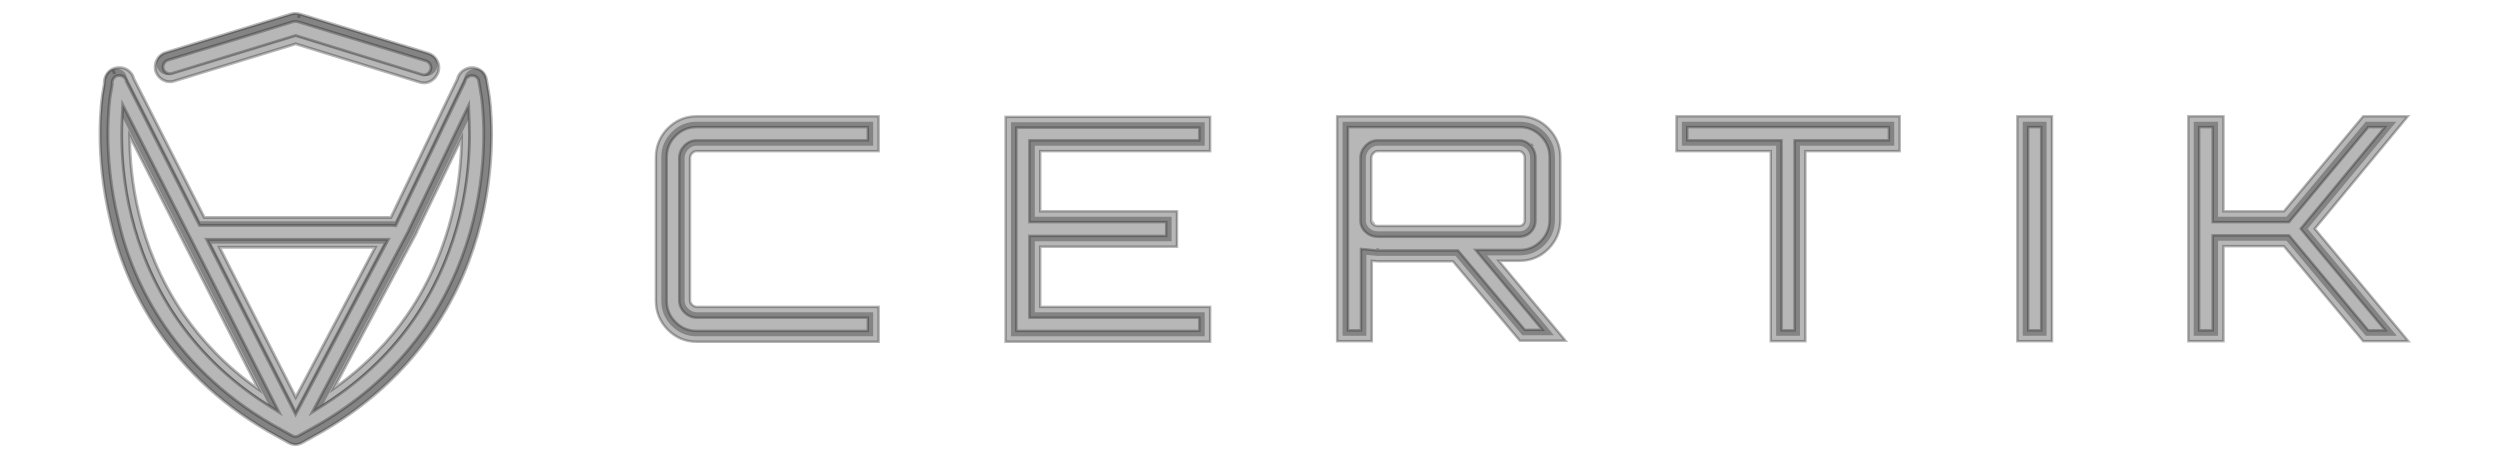
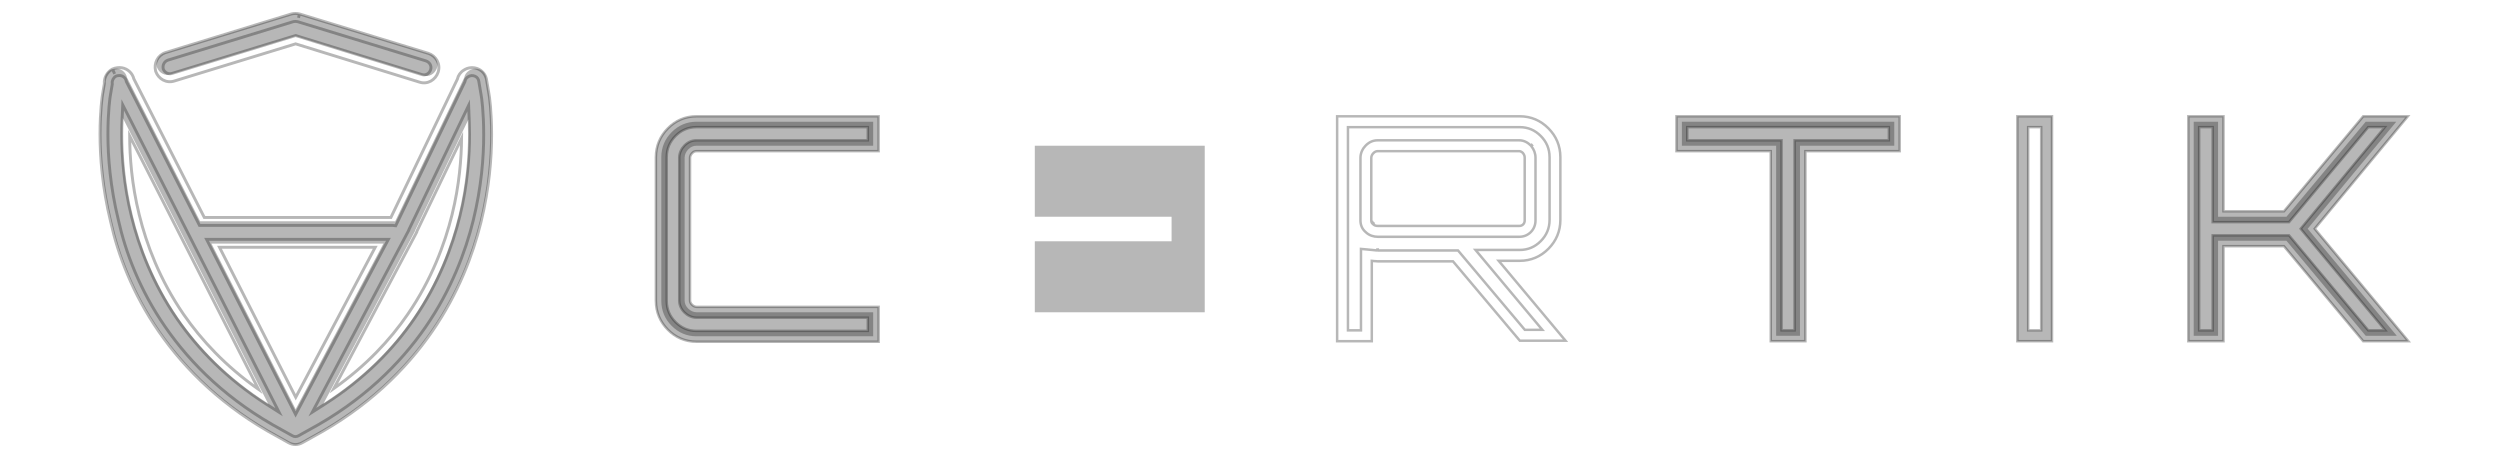
<svg xmlns="http://www.w3.org/2000/svg" width="131" height="24" viewBox="0 0 131 24" fill="none">
  <path fill-rule="evenodd" clip-rule="evenodd" d="M15.644 0.725C15.541 0.7 15.418 0.7 15.316 0.725L8.615 2.781L8.611 2.782C8.298 2.888 8.144 3.206 8.22 3.514L8.222 3.521L8.225 3.527C8.327 3.811 8.639 4.002 8.958 3.895L15.489 1.895L22.161 3.956C22.484 4.063 22.795 3.869 22.896 3.564C23.003 3.24 22.811 2.925 22.508 2.823L15.65 0.727L15.644 0.725ZM5.491 4.255C5.46 4.015 5.588 3.781 5.786 3.661L5.793 3.657L5.8 3.654C5.866 3.623 5.935 3.606 6.004 3.6C6.061 3.592 6.121 3.593 6.181 3.603C6.425 3.644 6.607 3.828 6.653 4.057L10.486 11.595H20.645C20.666 11.595 20.686 11.597 20.706 11.599L24.325 4.069C24.353 3.914 24.445 3.779 24.581 3.699C24.746 3.584 24.968 3.566 25.159 3.654C25.351 3.741 25.459 3.916 25.48 4.105L25.598 4.801C25.625 4.923 25.741 5.734 25.741 6.963C25.741 8.181 25.62 9.783 25.177 11.588C24.754 13.292 23.989 15.343 22.598 17.354C21.208 19.364 19.194 21.353 16.296 22.915L16.295 22.915L15.759 23.215L15.758 23.216C15.576 23.32 15.384 23.32 15.201 23.216L15.2 23.215L14.664 22.915L14.663 22.915C11.766 21.353 9.751 19.364 8.361 17.354C6.971 15.344 6.205 13.293 5.822 11.567C5.38 9.762 5.259 8.14 5.259 6.943C5.259 5.714 5.374 4.903 5.401 4.781L5.491 4.255ZM11.08 12.763H20.09L15.492 21.44L11.08 12.763ZM6.435 6.182C6.425 6.41 6.418 6.665 6.418 6.943C6.418 8.063 6.517 9.602 6.933 11.279C7.33 12.897 8.043 14.794 9.331 16.67C10.428 18.253 11.945 19.837 14.065 21.186L6.435 6.182ZM16.944 21.164C19.038 19.823 20.558 18.26 21.649 16.67C22.936 14.794 23.649 12.877 24.046 11.279C24.462 9.602 24.561 8.063 24.561 6.943C24.561 6.695 24.556 6.465 24.548 6.256L21.744 12.09V12.113L16.944 21.164Z" fill="#0F0F0F" fill-opacity="0.3" />
-   <path fill-rule="evenodd" clip-rule="evenodd" d="M15.375 1.133L8.806 3.149L8.805 3.149C8.608 3.215 8.507 3.412 8.555 3.616C8.624 3.801 8.822 3.911 9.015 3.847L9.017 3.847L15.491 1.863L22.102 3.906L22.105 3.907C22.297 3.971 22.496 3.86 22.564 3.654C22.629 3.46 22.52 3.259 22.317 3.19L15.593 1.135L15.592 1.135C15.526 1.118 15.442 1.118 15.375 1.133ZM15.693 0.731L15.704 0.734L22.443 2.794L22.446 2.794C22.837 2.926 23.104 3.343 22.957 3.785C22.828 4.175 22.417 4.447 21.977 4.302L15.491 2.298L9.142 4.243C8.71 4.385 8.298 4.124 8.165 3.754L8.159 3.737L8.154 3.72C8.055 3.321 8.256 2.895 8.674 2.755L8.68 2.753L15.265 0.733L15.27 0.731C15.403 0.698 15.559 0.698 15.693 0.731ZM6.157 3.548C6.232 3.538 6.31 3.539 6.388 3.552C6.702 3.605 6.942 3.838 7.013 4.132L10.706 11.395H20.483L23.966 4.148C24.009 3.953 24.129 3.782 24.303 3.676C24.527 3.524 24.82 3.504 25.068 3.618C25.327 3.737 25.473 3.973 25.502 4.221L25.617 4.894C25.649 5.049 25.76 5.857 25.76 7.056C25.76 8.265 25.64 9.855 25.201 11.646C24.781 13.337 24.021 15.375 22.639 17.374C21.257 19.373 19.256 21.347 16.381 22.897L16.38 22.898L15.858 23.189L15.858 23.19C15.615 23.329 15.348 23.329 15.105 23.19L15.104 23.189L14.583 22.897L14.582 22.897C11.707 21.348 9.706 19.373 8.323 17.374C6.942 15.377 6.181 13.339 5.799 11.622C5.361 9.832 5.241 8.224 5.241 7.036C5.241 5.837 5.352 5.03 5.385 4.874L5.467 4.39C5.441 4.078 5.61 3.787 5.859 3.637L5.876 3.626L5.894 3.618C5.979 3.579 6.068 3.556 6.157 3.548ZM6.32 3.962C6.281 3.956 6.244 3.956 6.209 3.961L6.203 3.962L6.197 3.962C6.154 3.965 6.111 3.976 6.069 3.995C5.94 4.075 5.863 4.227 5.881 4.37L5.885 4.401L5.791 4.954L5.79 4.959C5.768 5.058 5.655 5.838 5.655 7.036C5.655 8.198 5.773 9.773 6.202 11.525L6.203 11.527L6.203 11.529C6.574 13.202 7.316 15.189 8.664 17.137C10.011 19.085 11.964 21.014 14.778 22.531L14.781 22.533L15.31 22.828L15.31 22.829C15.426 22.895 15.536 22.895 15.652 22.829L15.655 22.827L16.184 22.531L16.185 22.531C18.998 21.014 20.951 19.085 22.299 17.137C23.646 15.188 24.389 13.2 24.799 11.546C25.229 9.793 25.346 8.237 25.346 7.056C25.346 5.858 25.233 5.078 25.211 4.979L25.21 4.974L25.092 4.279L25.091 4.273C25.078 4.153 25.012 4.049 24.896 3.996C24.772 3.939 24.632 3.953 24.532 4.022L24.526 4.027L24.52 4.03C24.439 4.078 24.384 4.159 24.367 4.253L24.362 4.28L20.735 11.829L20.589 11.813C20.577 11.811 20.564 11.811 20.551 11.811H10.453L6.619 4.272L6.614 4.244C6.585 4.103 6.473 3.988 6.32 3.962ZM6.431 5.494L14.622 21.6L13.982 21.193C11.875 19.853 10.367 18.278 9.275 16.703L9.275 16.702C7.994 14.836 7.285 12.95 6.891 11.342C6.478 9.675 6.379 8.147 6.379 7.036C6.379 6.76 6.386 6.506 6.396 6.28L6.431 5.494ZM24.556 5.523L24.589 6.354C24.597 6.561 24.603 6.789 24.603 7.036C24.603 8.147 24.504 9.675 24.091 11.342C23.697 12.93 22.988 14.836 21.707 16.702C20.621 18.285 19.11 19.84 17.03 21.171L16.366 21.596L21.423 12.059V12.041L24.556 5.523ZM6.794 7.122C6.799 8.201 6.9 9.658 7.293 11.242C7.677 12.811 8.369 14.649 9.615 16.466C10.562 17.831 11.83 19.197 13.548 20.404L6.794 7.122ZM21.837 12.136V12.163L17.49 20.361C19.174 19.169 20.433 17.827 21.366 16.466C22.613 14.65 23.304 12.793 23.689 11.242C24.067 9.719 24.175 8.312 24.187 7.246L21.837 12.136ZM10.824 12.541H20.352L15.49 21.716L10.824 12.541ZM11.5 12.957L15.497 20.817L19.662 12.957H11.5Z" fill="#0F0F0F" fill-opacity="0.3" />
  <path d="M15.642 0.933L15.693 0.731M15.693 0.731C15.559 0.698 15.403 0.698 15.27 0.731L15.265 0.733L8.68 2.753L8.674 2.755C8.256 2.895 8.055 3.321 8.154 3.72L8.159 3.737L8.165 3.754C8.298 4.124 8.71 4.385 9.142 4.243L15.491 2.298L21.977 4.302C22.417 4.447 22.828 4.175 22.957 3.785C23.104 3.343 22.837 2.926 22.446 2.794L22.443 2.794L15.704 0.734L15.693 0.731ZM5.894 3.618L5.98 3.807M5.894 3.618C5.979 3.579 6.068 3.556 6.157 3.548C6.232 3.538 6.31 3.539 6.388 3.552C6.702 3.605 6.942 3.838 7.013 4.132L10.706 11.395H20.483L23.966 4.148C24.009 3.953 24.129 3.782 24.303 3.676C24.527 3.524 24.82 3.504 25.068 3.618C25.327 3.737 25.473 3.973 25.502 4.221L25.617 4.894C25.649 5.049 25.76 5.857 25.76 7.056C25.76 8.265 25.64 9.855 25.201 11.646C24.781 13.337 24.021 15.375 22.639 17.374C21.257 19.373 19.256 21.347 16.381 22.897L16.38 22.898L15.858 23.189L15.858 23.19C15.615 23.329 15.348 23.329 15.105 23.19L15.104 23.189L14.583 22.897L14.582 22.897C11.707 21.348 9.706 19.373 8.323 17.374C6.942 15.377 6.181 13.339 5.799 11.622C5.361 9.832 5.241 8.224 5.241 7.036C5.241 5.837 5.352 5.03 5.385 4.874L5.467 4.39C5.441 4.078 5.61 3.787 5.859 3.637L5.876 3.626L5.894 3.618ZM5.981 3.809L6.008 3.87M8.806 3.149L15.375 1.133C15.442 1.118 15.526 1.118 15.592 1.135L15.593 1.135L22.317 3.19C22.52 3.259 22.629 3.46 22.564 3.654C22.496 3.86 22.297 3.971 22.105 3.907L22.102 3.906L15.491 1.863L9.017 3.847L9.015 3.847C8.822 3.911 8.624 3.801 8.555 3.616C8.507 3.412 8.608 3.215 8.805 3.149L8.806 3.149ZM6.209 3.961C6.244 3.956 6.281 3.956 6.32 3.962C6.473 3.988 6.585 4.103 6.614 4.244L6.619 4.272L10.453 11.811H20.551C20.564 11.811 20.577 11.811 20.589 11.813L20.735 11.829L24.362 4.28L24.367 4.253C24.384 4.159 24.439 4.078 24.52 4.03L24.526 4.027L24.532 4.022C24.632 3.953 24.772 3.939 24.896 3.996C25.012 4.049 25.078 4.153 25.091 4.273L25.092 4.279L25.21 4.974L25.211 4.979C25.233 5.078 25.346 5.858 25.346 7.056C25.346 8.237 25.229 9.793 24.799 11.546C24.389 13.2 23.646 15.188 22.299 17.137C20.951 19.085 18.998 21.014 16.185 22.531L16.184 22.531L15.655 22.827L15.652 22.829C15.537 22.895 15.426 22.895 15.31 22.829L15.31 22.828L14.781 22.533L14.778 22.531C11.964 21.014 10.011 19.085 8.664 17.137C7.316 15.189 6.574 13.202 6.203 11.529L6.203 11.527L6.202 11.525C5.773 9.773 5.655 8.198 5.655 7.036C5.655 5.838 5.768 5.058 5.79 4.959L5.791 4.954L5.885 4.401L5.881 4.37C5.863 4.227 5.94 4.075 6.069 3.995C6.111 3.976 6.154 3.965 6.197 3.962L6.203 3.962L6.209 3.961ZM6.431 5.494L6.396 6.28C6.386 6.506 6.379 6.76 6.379 7.036C6.379 8.147 6.478 9.675 6.891 11.342C7.285 12.95 7.994 14.836 9.275 16.702L9.275 16.703C10.367 18.278 11.875 19.853 13.982 21.193L14.622 21.6L6.431 5.494ZM24.589 6.354L24.556 5.523L21.423 12.041V12.059L16.366 21.596L17.03 21.171C19.11 19.84 20.621 18.285 21.707 16.702C22.988 14.836 23.697 12.93 24.091 11.342C24.504 9.675 24.603 8.147 24.603 7.036C24.603 6.789 24.597 6.561 24.589 6.354ZM7.293 11.242C6.9 9.658 6.799 8.201 6.794 7.122L13.548 20.404C11.83 19.197 10.562 17.831 9.615 16.466C8.369 14.649 7.677 12.811 7.293 11.242ZM21.837 12.163V12.136L24.187 7.246C24.175 8.312 24.067 9.719 23.689 11.242C23.304 12.793 22.613 14.65 21.366 16.466C20.433 17.827 19.174 19.169 17.49 20.361L21.837 12.163ZM10.824 12.541H20.352L15.49 21.716L10.824 12.541ZM15.497 20.817L11.5 12.957H19.662L15.497 20.817Z" stroke="#0F0F0F" stroke-opacity="0.3" stroke-width="0.154" stroke-miterlimit="10" />
  <path d="M45.755 7.636H36.498C36.335 7.636 36.2 7.691 36.064 7.828C35.955 7.937 35.874 8.101 35.874 8.266V15.734C35.874 15.898 35.928 16.035 36.064 16.172C36.172 16.281 36.335 16.363 36.498 16.363H45.755V17.622H36.498C35.983 17.622 35.548 17.43 35.195 17.075C34.842 16.719 34.652 16.281 34.652 15.761V8.238C34.652 7.718 34.842 7.281 35.195 6.925C35.548 6.569 35.983 6.378 36.498 6.378H45.755V7.636Z" fill="#0F0F0F" fill-opacity="0.3" />
  <path d="M45.355 17.338H45.472V17.221V16.765V16.648H45.355H36.498C36.247 16.648 36.015 16.526 35.863 16.373C35.678 16.186 35.591 15.979 35.591 15.734V8.266C35.591 8.013 35.712 7.78 35.863 7.627C36.048 7.441 36.255 7.352 36.498 7.352H45.355H45.472V7.235V6.78V6.663H45.355H36.498C36.061 6.663 35.698 6.822 35.396 7.126C35.094 7.43 34.936 7.796 34.936 8.239V15.762C34.936 16.204 35.094 16.57 35.396 16.874C35.698 17.178 36.061 17.338 36.498 17.338H45.355ZM34.995 6.725C35.399 6.317 35.904 6.094 36.498 6.094H46.039V7.921H36.498C36.468 7.921 36.428 7.923 36.383 7.942C36.341 7.961 36.303 7.99 36.265 8.029C36.23 8.064 36.204 8.105 36.186 8.144C36.17 8.181 36.157 8.225 36.157 8.266V15.734C36.157 15.766 36.16 15.807 36.179 15.852C36.197 15.895 36.227 15.933 36.265 15.972C36.3 16.007 36.341 16.033 36.379 16.05C36.416 16.067 36.458 16.079 36.498 16.079H46.039V17.907H36.498C35.904 17.907 35.399 17.683 34.995 17.276C34.591 16.869 34.369 16.359 34.369 15.762V8.239C34.369 7.641 34.591 7.132 34.995 6.725Z" fill="#0F0F0F" fill-opacity="0.3" stroke="#0F0F0F" stroke-opacity="0.3" stroke-width="0.131" stroke-miterlimit="10" />
-   <path d="M63.128 6.378V7.636H54.224V11.357H61.391V12.643H54.224V16.363H63.128V17.622H52.976V6.405H63.128V6.378Z" fill="#0F0F0F" fill-opacity="0.3" />
-   <path d="M54.624 7.921H54.508V8.038V10.955V11.072H54.624H61.675V12.927H54.624H54.508V13.044V15.962V16.079H54.624H63.412V17.906H52.692V6.121H63.412V6.378V7.921H54.624ZM62.845 6.807V6.689H62.728H53.376H53.259V6.807V17.22V17.337H53.376H62.728H62.845V17.22V16.765V16.648H62.728H53.941V12.358H60.991H61.108V12.241V11.758V11.641H60.991H53.941V7.352H62.728H62.845V7.235V6.807Z" fill="#0F0F0F" fill-opacity="0.3" stroke="#0F0F0F" stroke-opacity="0.3" stroke-width="0.131" stroke-miterlimit="10" />
-   <path d="M81.48 8.238V11.521C81.48 12.041 81.29 12.479 80.937 12.834C80.584 13.19 80.149 13.382 79.634 13.382H77.924L81.426 17.567H79.77L76.268 13.409H72.196C72.114 13.409 71.897 13.382 71.598 13.354V17.595H70.35V6.378H79.634C80.149 6.378 80.584 6.569 80.937 6.925C81.29 7.281 81.48 7.718 81.48 8.238ZM72.196 12.123H79.606C79.77 12.123 79.905 12.068 80.014 11.959C80.123 11.849 80.177 11.713 80.177 11.549V8.266C80.177 8.101 80.123 7.965 80.014 7.828C79.905 7.718 79.77 7.636 79.606 7.636H72.196C72.033 7.636 71.897 7.691 71.761 7.828C71.653 7.937 71.571 8.101 71.571 8.266V11.549C71.571 11.713 71.626 11.849 71.761 11.959C71.87 12.068 72.033 12.123 72.196 12.123Z" fill="#0F0F0F" fill-opacity="0.3" />
-   <path d="M78.693 13.859L82.033 17.852H79.638L76.171 13.735L76.136 13.694H76.082H72.196C72.151 13.694 72.084 13.688 72.01 13.681L71.882 13.668V13.797V17.879H70.066V6.094H79.634C80.228 6.094 80.734 6.317 81.138 6.725C81.542 7.132 81.763 7.641 81.763 8.239V11.521C81.763 12.119 81.542 12.628 81.138 13.035C80.734 13.443 80.228 13.666 79.634 13.666H78.782H78.531L78.693 13.859ZM70.633 17.193V17.31H70.75H71.198H71.315V17.193V13.043L71.624 13.071C71.74 13.082 71.844 13.092 71.932 13.101L72.007 13.109C72.058 13.114 72.099 13.118 72.133 13.121C72.15 13.122 72.164 13.123 72.175 13.124L72.188 13.124L72.192 13.125L72.194 13.125H72.195H72.196H76.4L79.866 17.241L79.901 17.283H79.956H80.567H80.818L80.656 17.09L77.316 13.097H79.634C80.072 13.097 80.434 12.938 80.736 12.634C81.038 12.33 81.197 11.963 81.197 11.521V8.239C81.197 7.796 81.038 7.43 80.736 7.126C80.434 6.822 80.072 6.663 79.634 6.663H70.75H70.633V6.78V17.193ZM71.575 12.174L71.569 12.169C71.37 12.001 71.288 11.783 71.288 11.549V8.266C71.288 8.013 71.409 7.78 71.561 7.627C71.746 7.441 71.953 7.352 72.196 7.352H79.607C79.872 7.352 80.075 7.487 80.215 7.627L80.225 7.639L80.235 7.651C80.377 7.83 80.46 8.027 80.46 8.266V11.549C80.46 11.783 80.379 11.993 80.215 12.16C80.05 12.326 79.84 12.408 79.607 12.408H72.196C71.982 12.408 71.747 12.339 71.575 12.174ZM71.939 11.737L71.951 11.747L71.962 11.758C72.005 11.802 72.088 11.839 72.196 11.839H79.607C79.649 11.839 79.688 11.833 79.725 11.818C79.763 11.803 79.791 11.781 79.813 11.758C79.835 11.736 79.858 11.708 79.873 11.669C79.888 11.632 79.894 11.592 79.894 11.549V8.266C79.894 8.185 79.873 8.113 79.808 8.027L79.802 8.018L79.794 8.01C79.723 7.945 79.661 7.921 79.607 7.921H72.196C72.165 7.921 72.125 7.923 72.081 7.942C72.038 7.961 72 7.99 71.962 8.029C71.927 8.064 71.901 8.105 71.884 8.144C71.867 8.181 71.855 8.225 71.855 8.266V11.549C71.855 11.599 71.863 11.633 71.874 11.658C71.885 11.682 71.903 11.708 71.939 11.737Z" fill="#0F0F0F" fill-opacity="0.3" />
+   <path d="M63.128 6.378V7.636H54.224V11.357H61.391V12.643H54.224V16.363H63.128V17.622H52.976H63.128V6.378Z" fill="#0F0F0F" fill-opacity="0.3" />
  <path d="M72.175 13.124C72.164 13.123 72.15 13.122 72.133 13.121C72.099 13.118 72.058 13.114 72.007 13.109L71.932 13.101C71.844 13.092 71.74 13.082 71.624 13.071L71.315 13.043V17.193V17.31H71.198H70.75H70.633V17.193V6.78V6.663H70.75H79.634C80.072 6.663 80.434 6.822 80.736 7.126C81.038 7.43 81.197 7.796 81.197 8.239V11.521C81.197 11.963 81.038 12.33 80.736 12.634C80.434 12.938 80.072 13.097 79.634 13.097H77.316L80.656 17.09L80.818 17.283H80.567H79.956H79.901L79.866 17.241L76.4 13.125H72.196H72.195M72.175 13.124L72.181 13.009M72.175 13.124L72.188 13.124L72.192 13.125L72.194 13.125H72.195M72.195 13.125L72.196 13.008M80.215 7.627C80.075 7.487 79.872 7.352 79.607 7.352H72.196C71.953 7.352 71.746 7.441 71.561 7.627C71.409 7.78 71.288 8.013 71.288 8.266V11.549C71.288 11.783 71.37 12.001 71.569 12.169L71.575 12.174C71.747 12.339 71.982 12.408 72.196 12.408H79.607C79.84 12.408 80.05 12.326 80.215 12.16C80.379 11.993 80.46 11.783 80.46 11.549V8.266C80.46 8.027 80.377 7.83 80.235 7.651M80.215 7.627L80.294 7.548M80.215 7.627L80.225 7.639L80.235 7.651M80.235 7.651L80.327 7.578M71.939 11.737L72.011 11.647M71.939 11.737L71.951 11.747L71.962 11.758C72.005 11.802 72.088 11.839 72.196 11.839H79.607C79.649 11.839 79.688 11.833 79.725 11.818C79.763 11.803 79.791 11.781 79.813 11.758C79.835 11.736 79.858 11.708 79.873 11.669C79.888 11.632 79.894 11.592 79.894 11.549V8.266C79.894 8.185 79.873 8.113 79.808 8.027L79.802 8.018L79.794 8.01C79.723 7.945 79.661 7.921 79.607 7.921H72.196C72.165 7.921 72.125 7.923 72.081 7.942C72.038 7.961 72 7.99 71.962 8.029C71.927 8.064 71.901 8.105 71.884 8.144C71.867 8.181 71.855 8.225 71.855 8.266V11.549C71.855 11.599 71.863 11.633 71.874 11.658M71.939 11.737C71.903 11.708 71.885 11.682 71.874 11.658M71.874 11.658L71.973 11.614M78.693 13.859L82.033 17.852H79.638L76.171 13.735L76.136 13.694H76.082H72.196C72.151 13.694 72.084 13.688 72.01 13.681L71.882 13.668V13.797V17.879H70.066V6.094H79.634C80.228 6.094 80.734 6.317 81.138 6.725C81.542 7.132 81.763 7.641 81.763 8.239V11.521C81.763 12.119 81.542 12.628 81.138 13.035C80.734 13.443 80.228 13.666 79.634 13.666H78.782H78.531L78.693 13.859Z" stroke="#0F0F0F" stroke-opacity="0.3" stroke-width="0.131" stroke-miterlimit="10" />
  <path d="M88.13 6.378H99.26V7.636H94.319V17.595H93.07V7.636H88.13V6.378Z" fill="#0F0F0F" fill-opacity="0.3" />
  <path d="M94.719 7.921H94.603V8.038V17.879H92.787V8.038V7.921H92.671H87.847V6.094H99.543V7.921H94.719ZM88.413 7.235V7.352H88.53H93.354V17.193V17.31H93.471H93.919H94.036V17.193V7.352H98.86H98.977V7.235V6.78V6.663H98.86H88.53H88.413V6.78V7.235Z" fill="#0F0F0F" fill-opacity="0.3" stroke="#0F0F0F" stroke-opacity="0.3" stroke-width="0.131" stroke-miterlimit="10" />
-   <path d="M105.992 17.595V6.378H107.241V17.595H105.992Z" fill="#0F0F0F" fill-opacity="0.3" />
  <path d="M106.276 17.193V17.31H106.392H106.841H106.958V17.193V6.78V6.663H106.841H106.392H106.276V6.78V17.193ZM105.709 17.879V6.094H107.525V17.879H105.709Z" fill="#0F0F0F" fill-opacity="0.3" stroke="#0F0F0F" stroke-opacity="0.3" stroke-width="0.131" stroke-miterlimit="10" />
  <path d="M123.963 6.378H125.565L120.922 11.986L125.592 17.595H123.963L119.81 12.615H116.226V17.595H114.95V6.378H116.226V11.357H119.81L123.963 6.378Z" fill="#0F0F0F" fill-opacity="0.3" />
  <path d="M123.832 6.094H126.17L121.354 11.911L121.293 11.986L121.355 12.061L126.199 17.879H123.832L119.713 12.942L119.678 12.9H119.624H116.628H116.511V13.017V17.879H114.668V6.094H116.511V10.956V11.073H116.628H119.624H119.678L119.713 11.031L123.832 6.094ZM115.235 17.193V17.31H115.351H115.828H115.944V17.193V12.331H119.943L124.062 17.268L124.096 17.31H124.151H124.737H124.987L124.827 17.118L120.555 11.987L124.803 6.855L124.962 6.663H124.714H124.151H124.096L124.062 6.705L119.943 11.642H115.944V6.78V6.663H115.828H115.351H115.235V6.78V17.193Z" fill="#0F0F0F" fill-opacity="0.3" stroke="#0F0F0F" stroke-opacity="0.3" stroke-width="0.131" stroke-miterlimit="10" />
</svg>